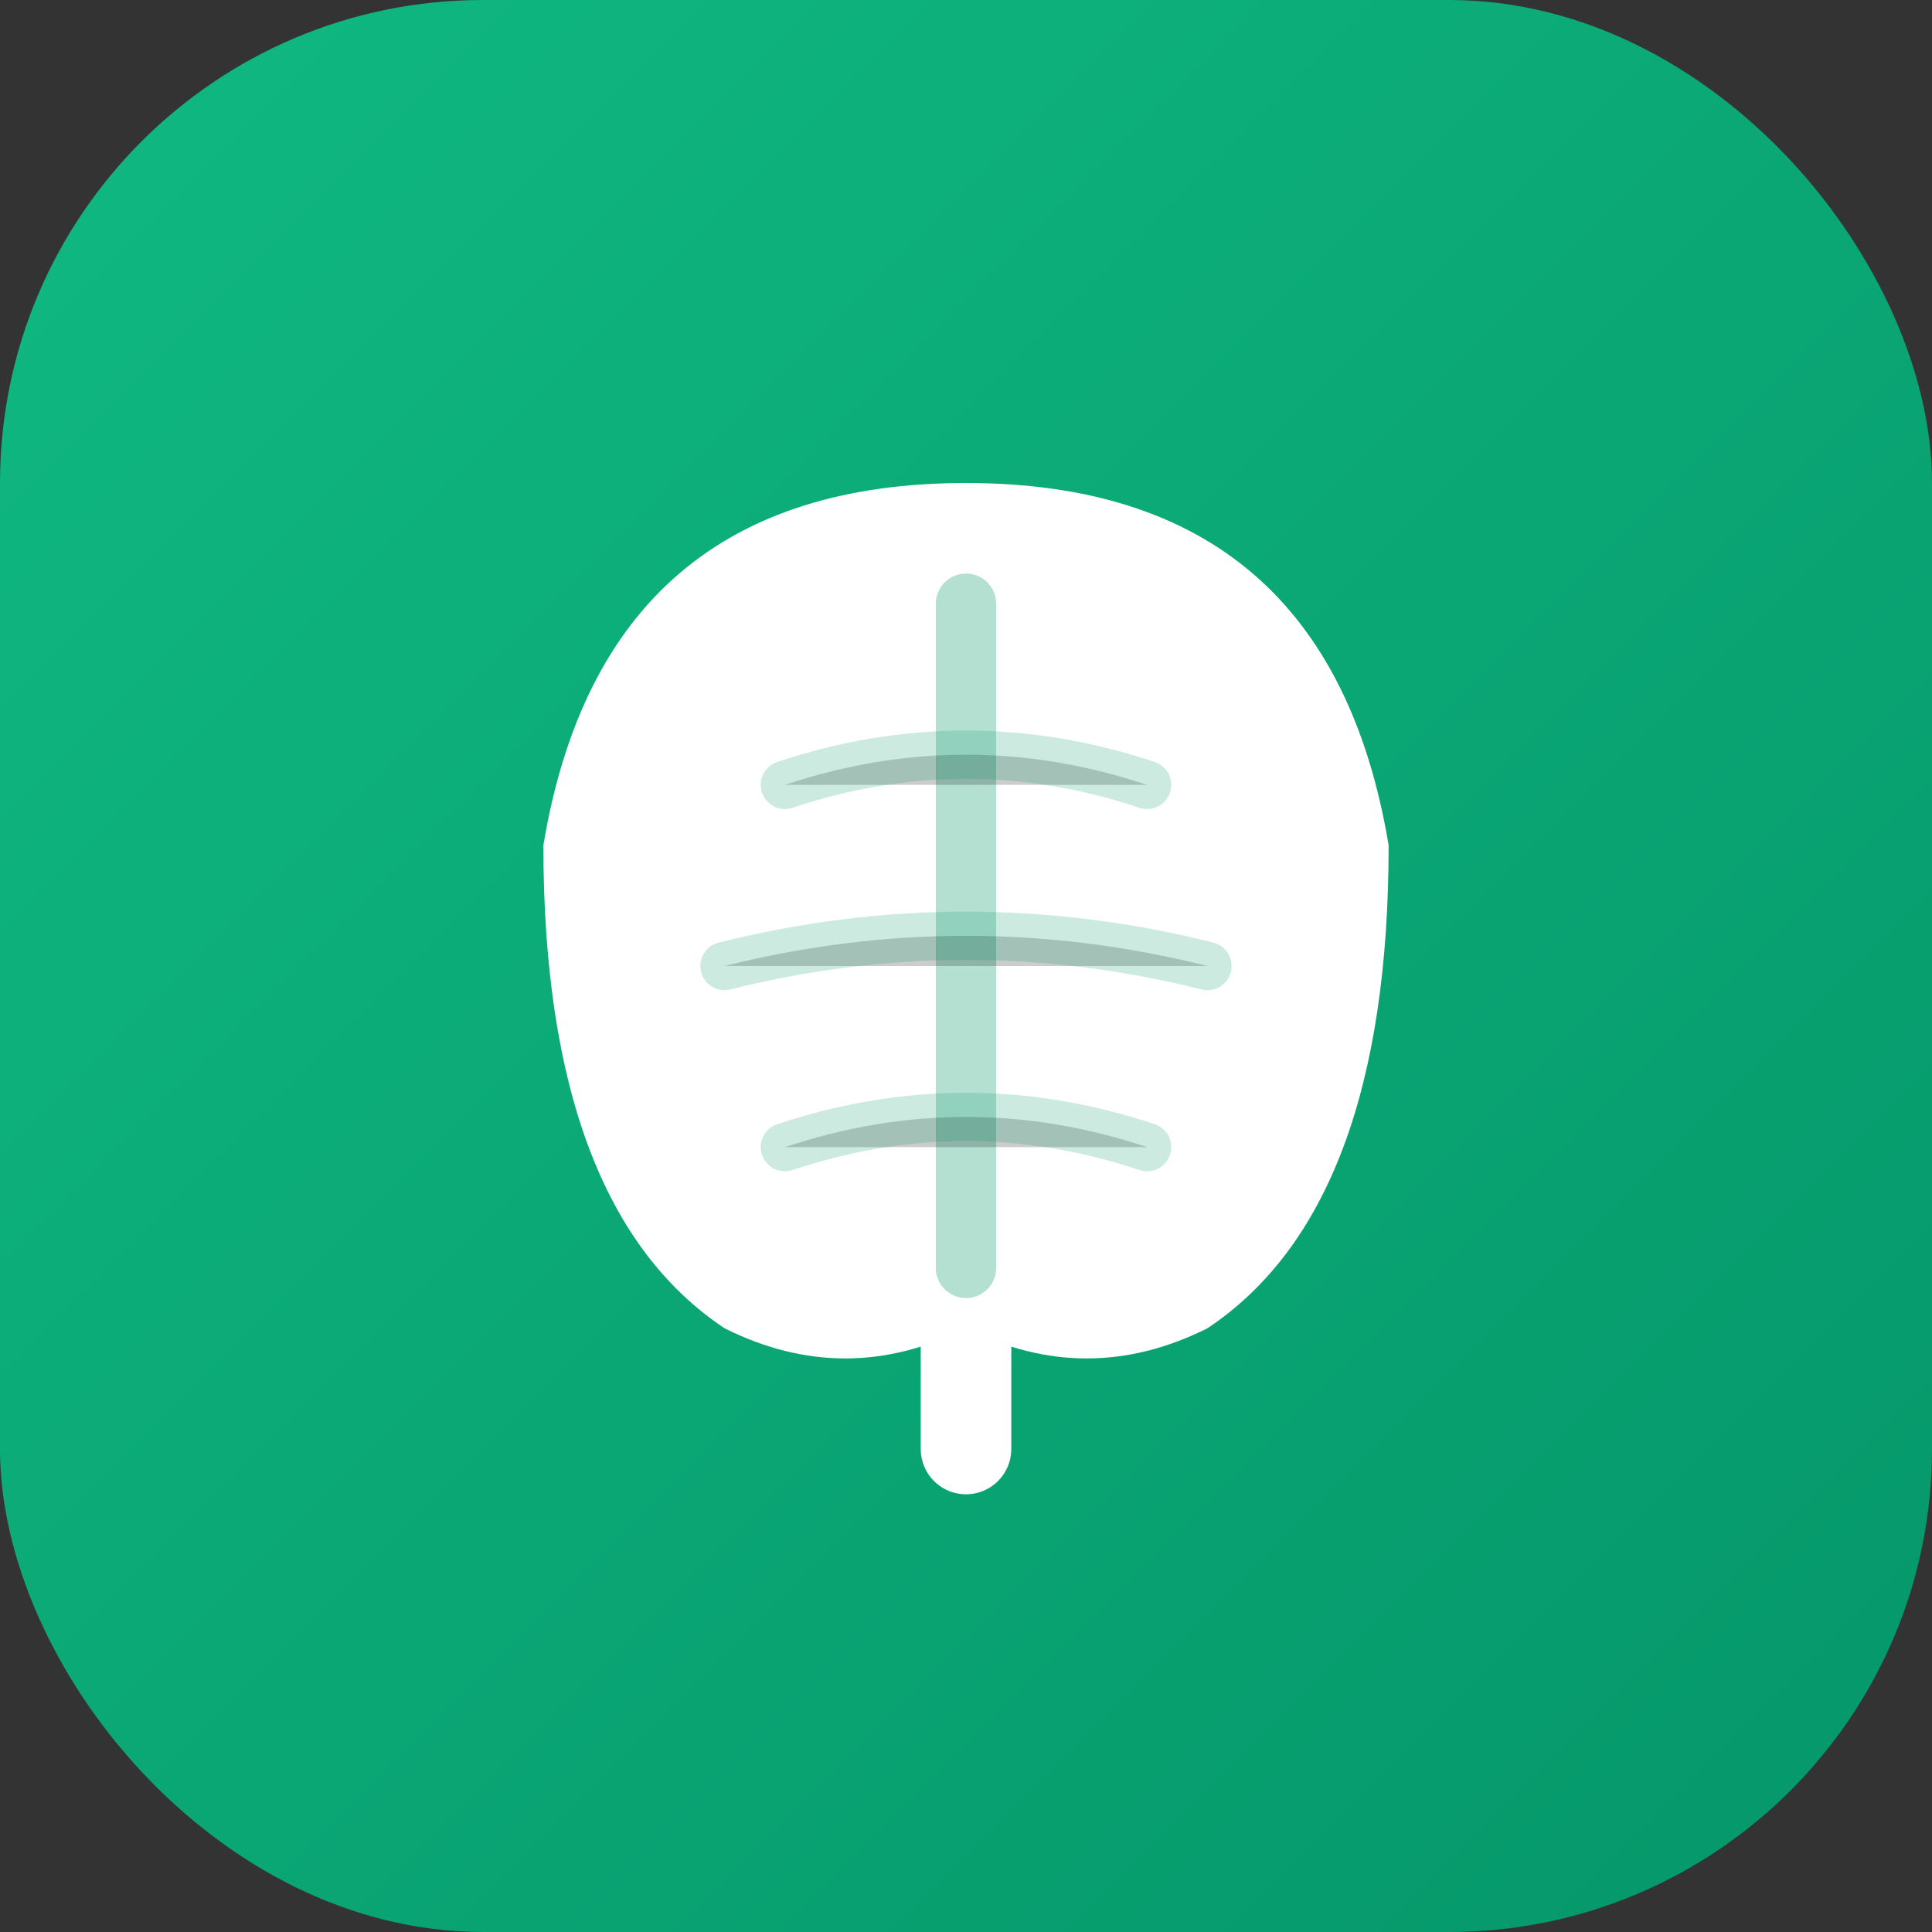
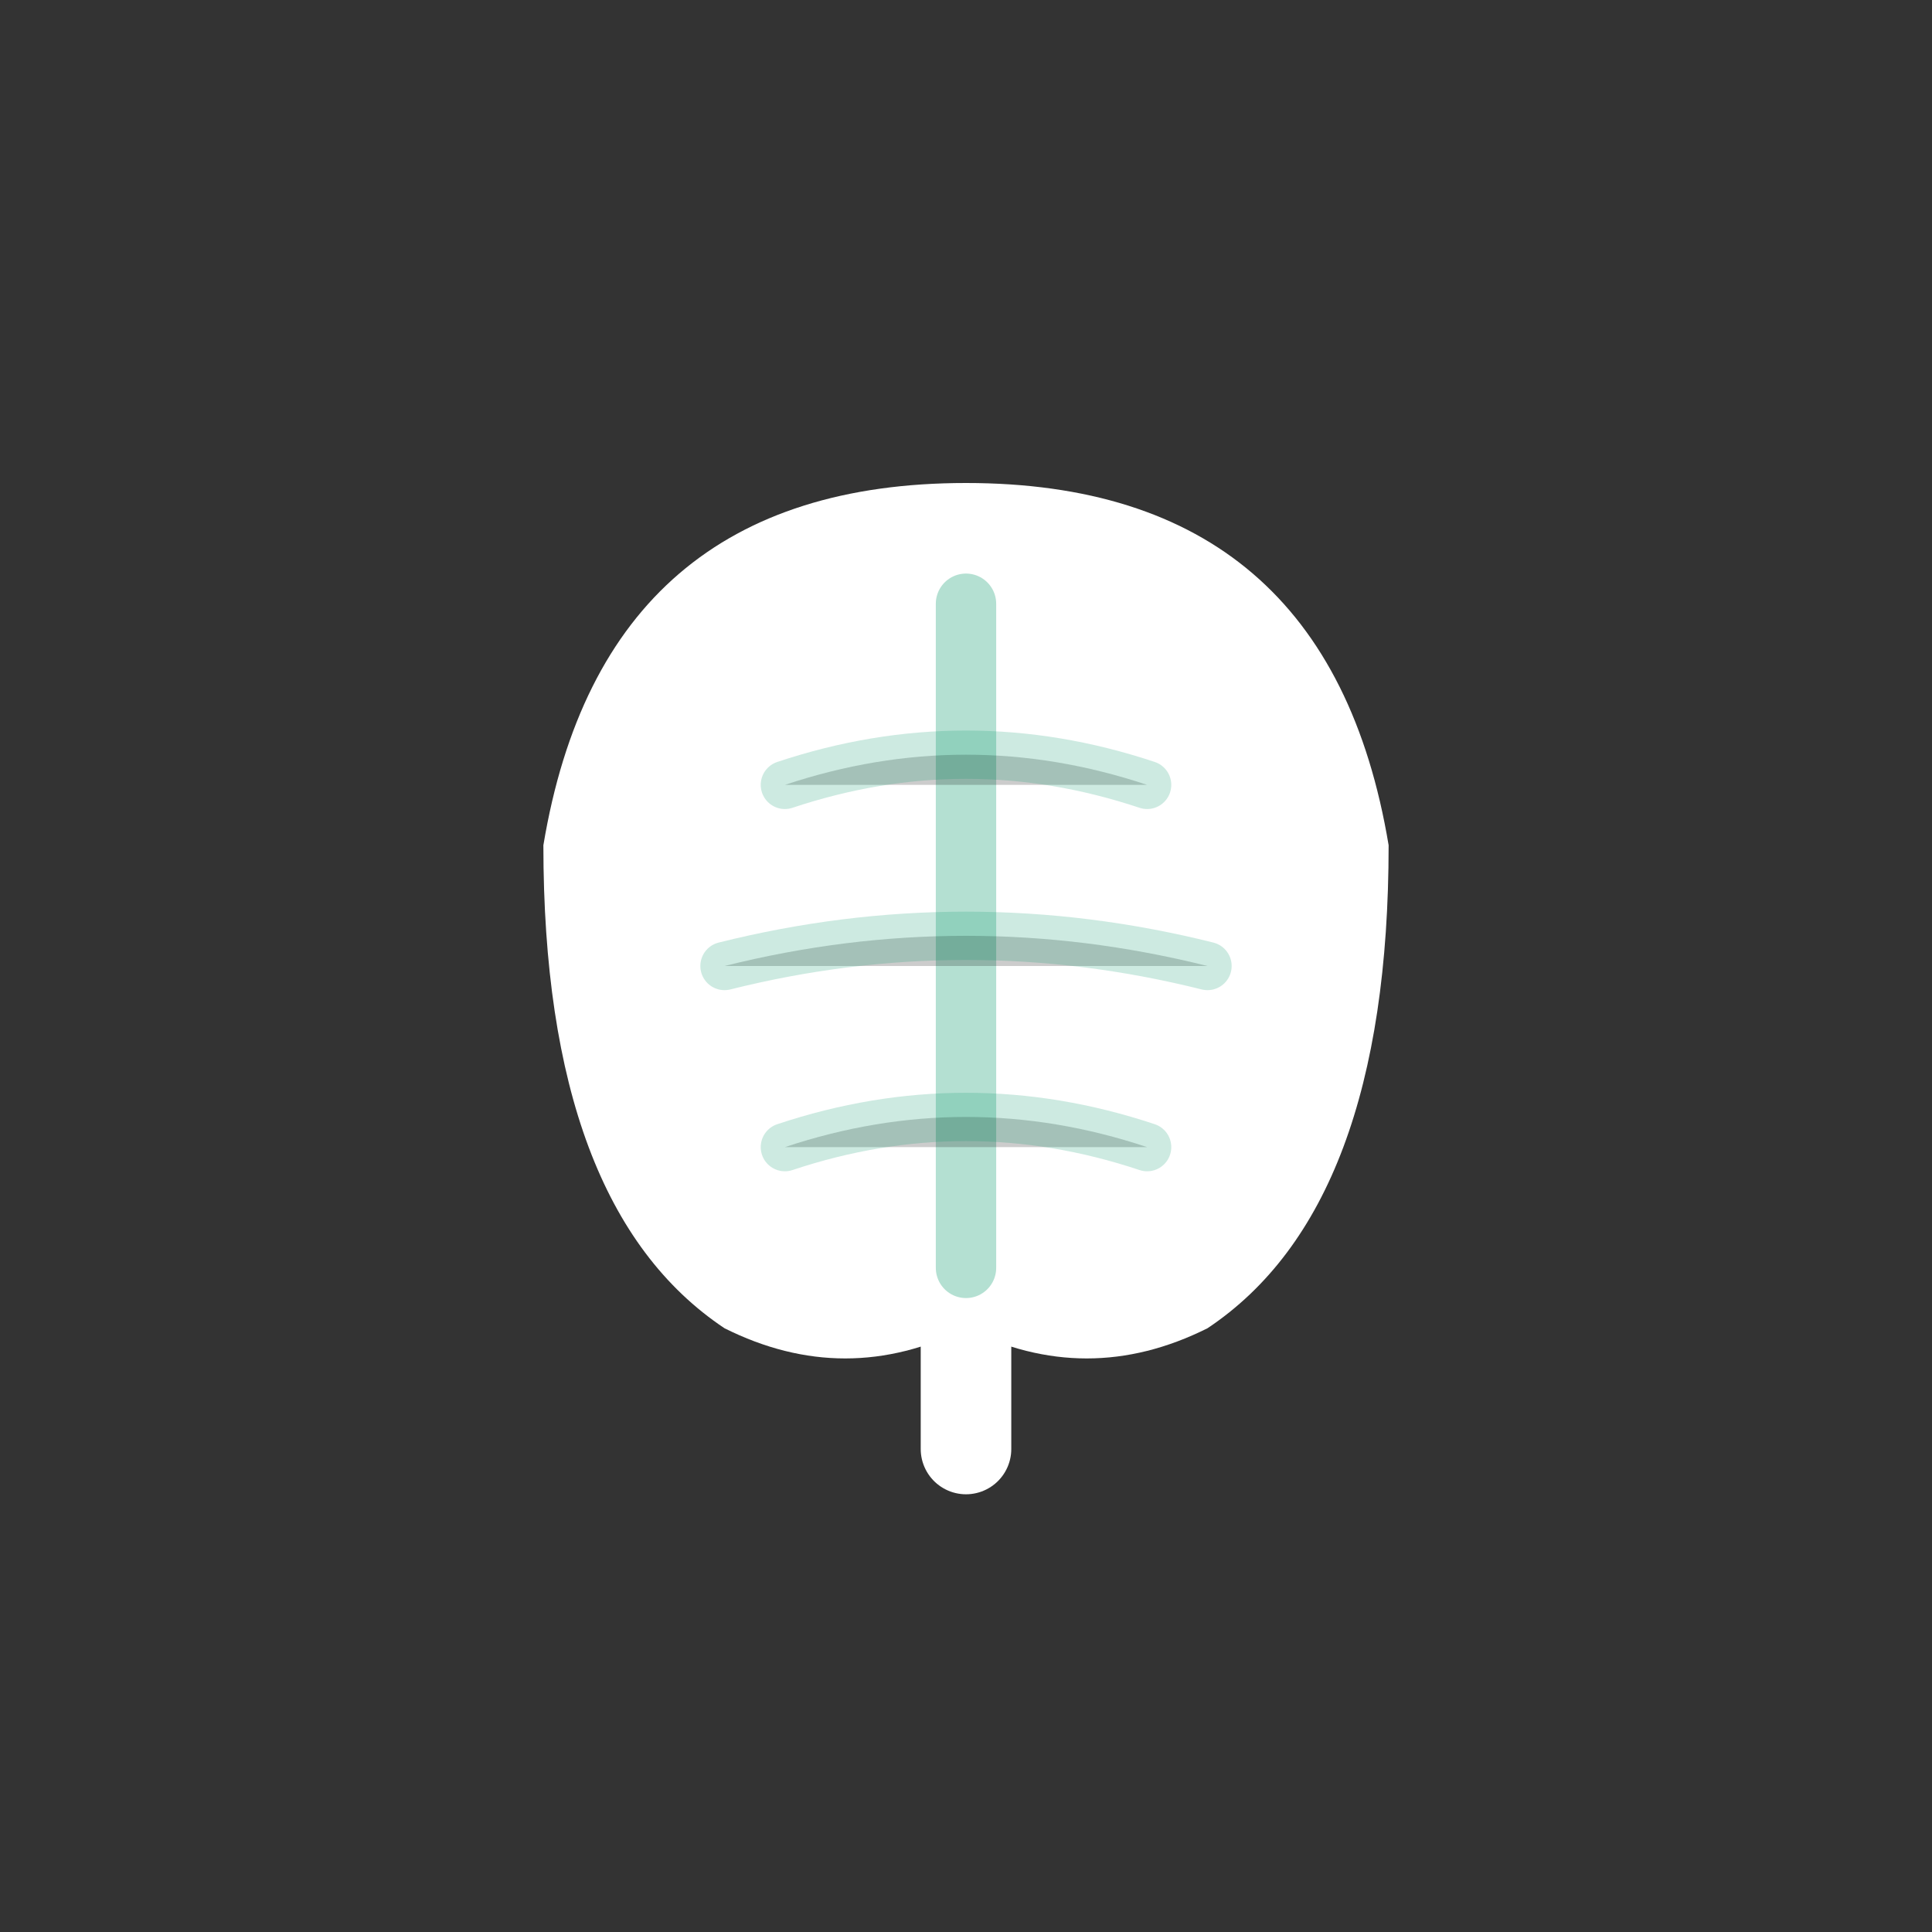
<svg xmlns="http://www.w3.org/2000/svg" width="32" height="32" viewBox="0 0 32 32">
  <rect x="0" y="0" width="32" height="32" fill="#333333" stroke="none" />
  <defs>
    <linearGradient id="bgGradient" x1="0%" y1="0%" x2="100%" y2="100%">
      <stop offset="0%" style="stop-color:#10b981;stop-opacity:1" />
      <stop offset="100%" style="stop-color:#059669;stop-opacity:1" />
    </linearGradient>
  </defs>
-   <rect width="32" height="32" rx="8" fill="url(#bgGradient)" />
  <g transform="translate(16,16)">
    <path d="M-7 -2 Q-6 -8 0 -8 Q6 -8 7 -2 Q7 4 4 6 Q2 7 0 6 Q-2 7 -4 6 Q-7 4 -7 -2 Z" fill="#ffffff" />
    <path d="M0 6 L0 8" stroke="#ffffff" stroke-width="1.5" stroke-linecap="round" />
    <path d="M0 -6 L0 5" stroke="#059669" stroke-width="1" stroke-linecap="round" opacity="0.3" />
    <path d="M-3 -3 Q0 -4 3 -3" stroke="#059669" stroke-width="0.8" stroke-linecap="round" opacity="0.2" />
    <path d="M-4 0 Q0 -1 4 0" stroke="#059669" stroke-width="0.8" stroke-linecap="round" opacity="0.2" />
    <path d="M-3 3 Q0 2 3 3" stroke="#059669" stroke-width="0.8" stroke-linecap="round" opacity="0.2" />
  </g>
</svg>